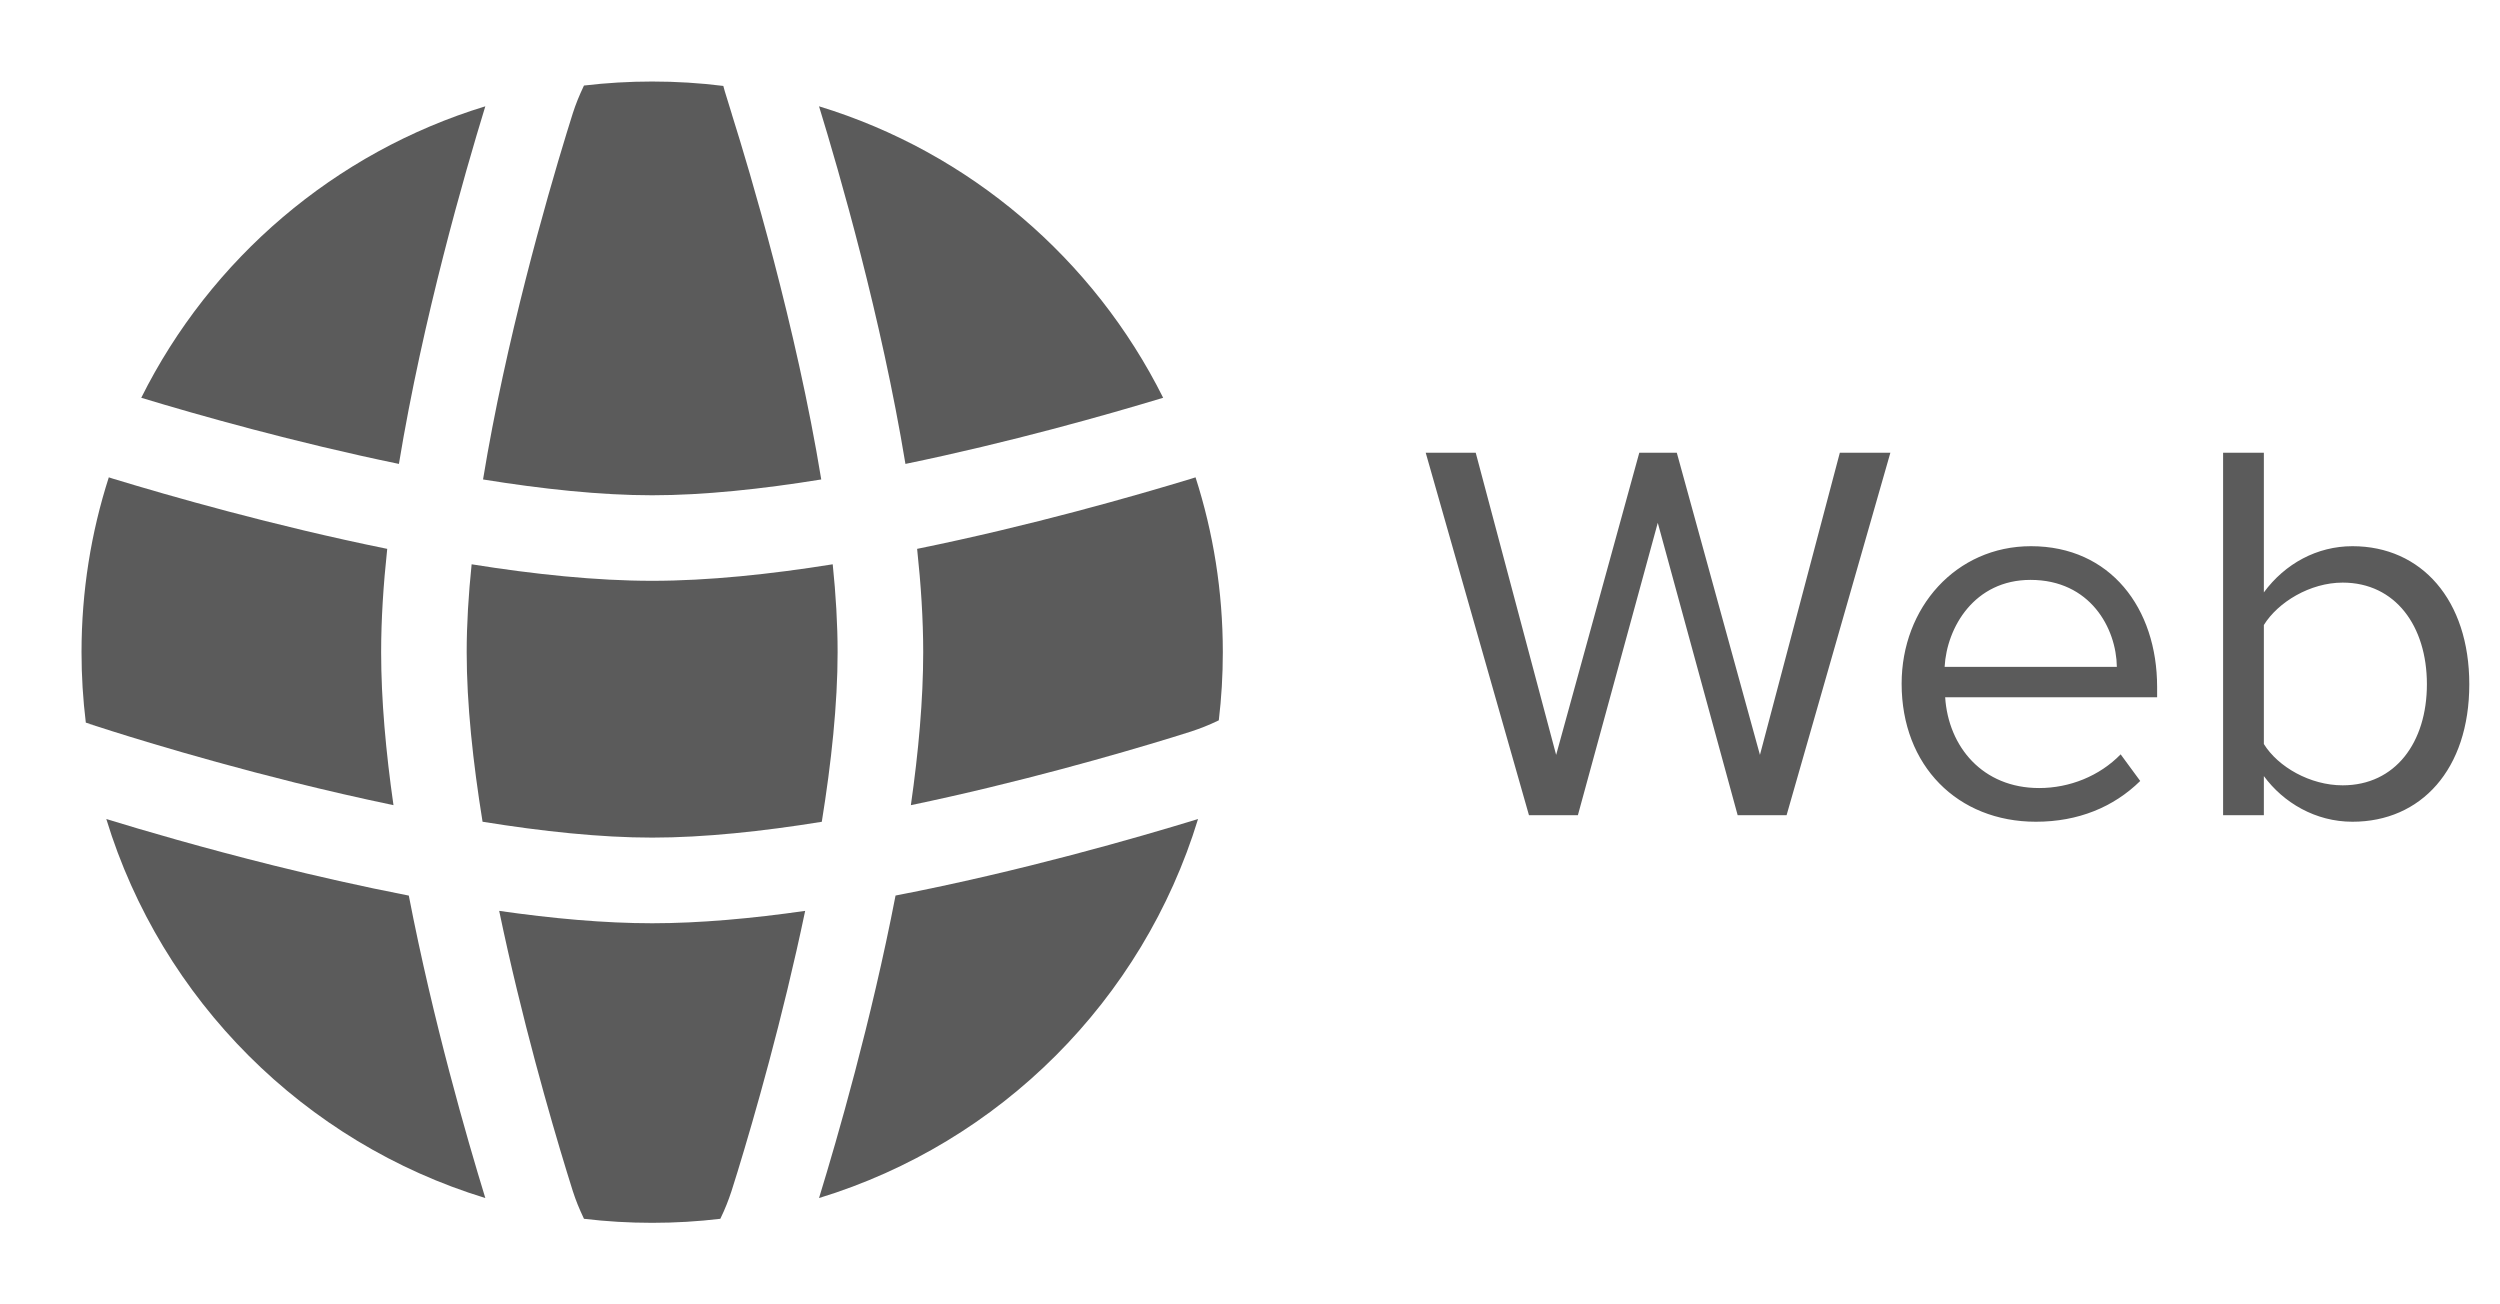
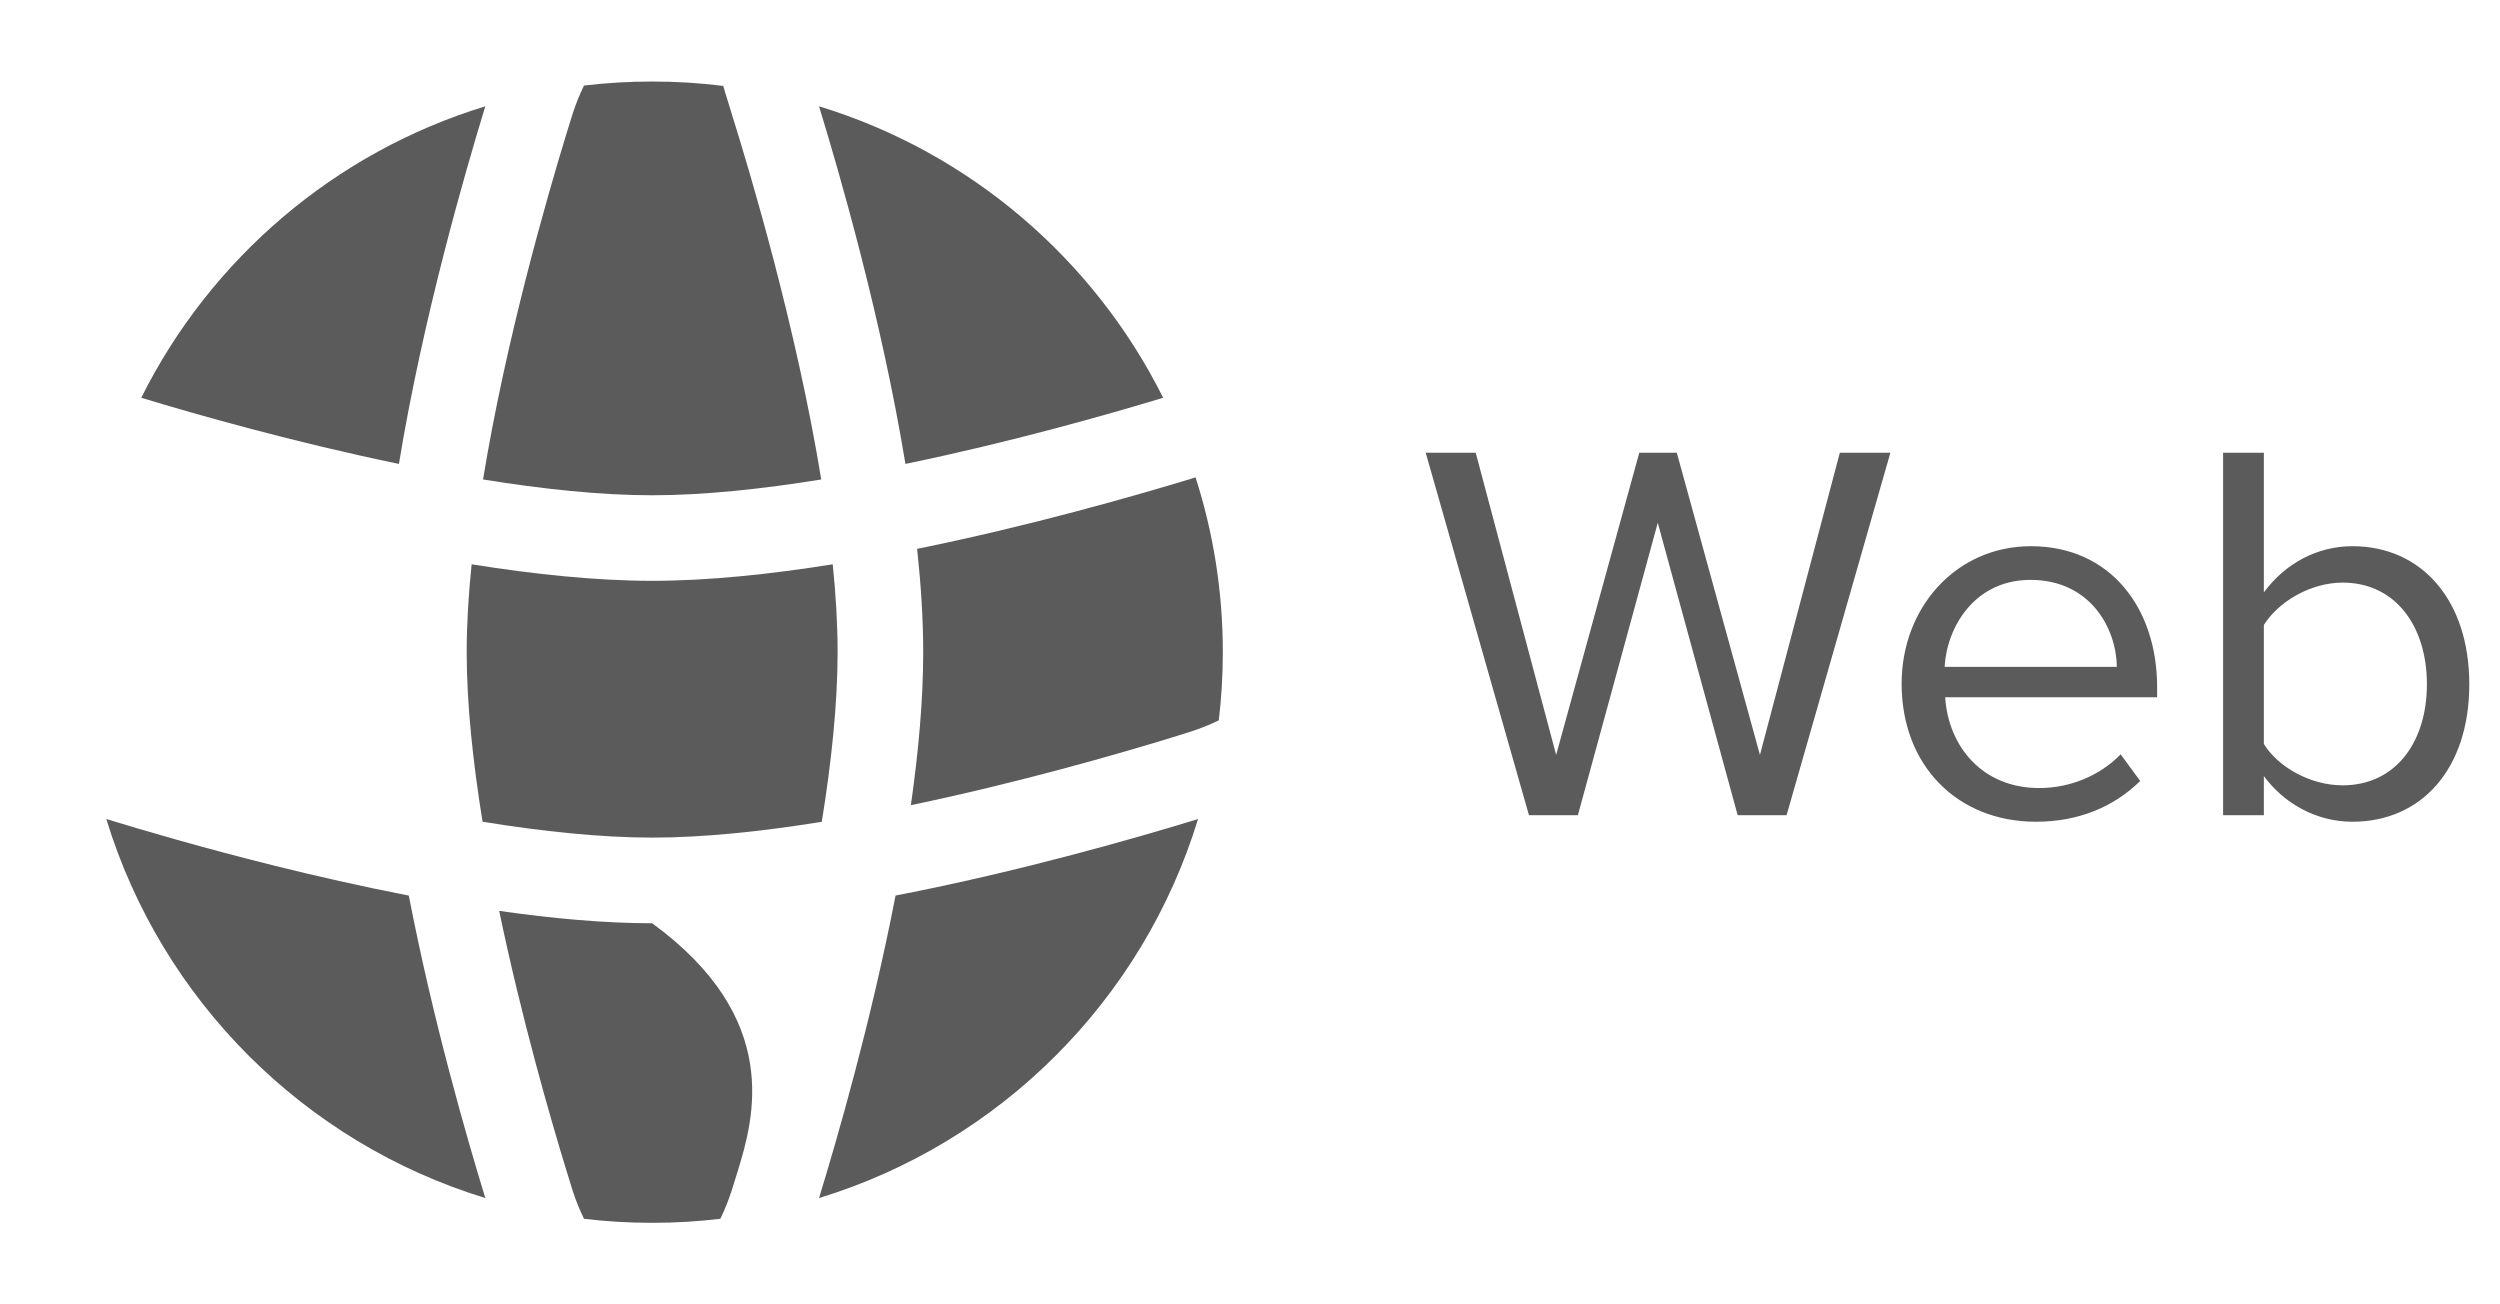
<svg xmlns="http://www.w3.org/2000/svg" width="46" height="24" viewBox="0 0 46 24" fill="none">
  <path d="M15.322 10.383C15.38 10.946 15.412 11.49 15.412 12C15.412 12.954 15.297 14.031 15.121 15.121C14.031 15.297 12.954 15.412 12 15.412C11.05 15.412 9.973 15.297 8.879 15.12C8.703 14.031 8.587 12.954 8.587 12C8.587 11.49 8.62 10.946 8.678 10.383C9.826 10.567 10.971 10.687 12 10.687C13.028 10.687 14.174 10.567 15.322 10.383Z" fill="#5B5B5B" />
  <path d="M16.875 10.099C16.946 10.758 16.987 11.399 16.987 12C16.987 12.877 16.9 13.839 16.76 14.815C18.742 14.402 20.575 13.873 21.557 13.572C21.874 13.475 21.998 13.436 22.166 13.369C22.249 13.336 22.326 13.302 22.426 13.254C22.475 12.843 22.5 12.424 22.5 12C22.5 10.878 22.324 9.797 21.998 8.783L21.913 8.81C20.887 9.122 18.965 9.674 16.875 10.099Z" fill="#5B5B5B" />
  <path d="M21.402 7.319C20.37 7.632 18.579 8.14 16.66 8.536C16.218 5.849 15.443 3.17 15.07 1.956C17.842 2.802 20.127 4.765 21.402 7.319Z" fill="#5B5B5B" />
  <path d="M15.111 8.822C14.025 8.998 12.951 9.113 12 9.113C11.049 9.113 9.975 8.998 8.888 8.822C9.304 6.28 10.048 3.683 10.428 2.443C10.525 2.126 10.563 2.001 10.63 1.834C10.664 1.751 10.698 1.674 10.745 1.574C11.157 1.525 11.575 1.5 12 1.5C12.443 1.5 12.88 1.527 13.309 1.581C13.318 1.616 13.327 1.647 13.335 1.676C13.36 1.763 13.398 1.886 13.463 2.091L13.469 2.113C13.793 3.142 14.652 6.014 15.111 8.822Z" fill="#5B5B5B" />
  <path d="M7.34 8.536C7.78 5.861 8.55 3.196 8.922 1.982L8.93 1.956C6.158 2.802 3.873 4.765 2.599 7.319C3.63 7.632 5.421 8.14 7.34 8.536Z" fill="#5B5B5B" />
-   <path d="M2.002 8.783C1.676 9.797 1.5 10.878 1.5 12C1.5 12.439 1.527 12.871 1.579 13.296L1.745 13.351L1.746 13.352L1.748 13.352L1.749 13.353C1.802 13.37 3.363 13.886 5.419 14.398C5.999 14.542 6.613 14.684 7.24 14.815C7.1 13.839 7.013 12.877 7.013 12C7.013 11.399 7.054 10.758 7.125 10.099C5.034 9.674 3.112 9.122 2.086 8.81L2.079 8.808L2.002 8.783Z" fill="#5B5B5B" />
-   <path d="M12 16.988C12.877 16.988 13.839 16.9 14.815 16.76C14.401 18.742 13.873 20.575 13.572 21.557C13.475 21.874 13.436 21.998 13.369 22.166C13.336 22.249 13.302 22.326 13.254 22.426C12.843 22.475 12.424 22.5 12 22.5C11.575 22.5 11.157 22.475 10.745 22.426C10.698 22.326 10.664 22.249 10.63 22.166C10.563 21.999 10.525 21.874 10.428 21.557C10.127 20.575 9.598 18.743 9.185 16.76C10.158 16.9 11.12 16.988 12 16.988Z" fill="#5B5B5B" />
+   <path d="M12 16.988C14.401 18.742 13.873 20.575 13.572 21.557C13.475 21.874 13.436 21.998 13.369 22.166C13.336 22.249 13.302 22.326 13.254 22.426C12.843 22.475 12.424 22.5 12 22.5C11.575 22.5 11.157 22.475 10.745 22.426C10.698 22.326 10.664 22.249 10.63 22.166C10.563 21.999 10.525 21.874 10.428 21.557C10.127 20.575 9.598 18.743 9.185 16.76C10.158 16.9 11.12 16.988 12 16.988Z" fill="#5B5B5B" />
  <path d="M5.039 15.926C3.739 15.602 2.631 15.278 1.956 15.07C2.973 18.4 5.6 21.027 8.93 22.044L8.922 22.018C8.597 20.958 7.969 18.792 7.522 16.479C6.653 16.31 5.807 16.117 5.039 15.926Z" fill="#5B5B5B" />
  <path d="M22.018 15.078C20.958 15.403 18.792 16.031 16.478 16.478C16.031 18.792 15.403 20.958 15.078 22.018L15.07 22.044C18.4 21.027 21.027 18.4 22.044 15.07L22.018 15.078Z" fill="#5B5B5B" />
-   <path d="M1.61 13.323C1.647 13.328 1.676 13.333 1.686 13.335C1.695 13.337 1.708 13.341 1.713 13.342L1.724 13.345L1.73 13.347L1.736 13.349L1.741 13.35C1.738 13.349 1.68 13.335 1.61 13.323Z" fill="#5B5B5B" />
  <path d="M32.873 15H31.973L30.503 9.62L29.033 15H28.133L26.233 8.33H27.153L28.633 13.89L30.163 8.33H30.853L32.383 13.89L33.853 8.33H34.783L32.873 15ZM37.461 15.12C36.02 15.12 34.99 14.09 34.99 12.58C34.99 11.18 35.99 10.05 37.37 10.05C38.831 10.05 39.691 11.19 39.691 12.64V12.83H35.791C35.85 13.74 36.48 14.5 37.52 14.5C38.081 14.5 38.63 14.28 39.02 13.88L39.38 14.37C38.891 14.85 38.24 15.12 37.461 15.12ZM38.95 12.27C38.941 11.56 38.461 10.67 37.361 10.67C36.331 10.67 35.821 11.54 35.781 12.27H38.95ZM41.655 13.69C41.915 14.11 42.505 14.45 43.105 14.45C44.075 14.45 44.655 13.66 44.655 12.59C44.655 11.52 44.075 10.72 43.105 10.72C42.505 10.72 41.915 11.08 41.655 11.5V13.69ZM41.655 15H40.905V8.33H41.655V10.9C42.045 10.37 42.635 10.05 43.285 10.05C44.555 10.05 45.435 11.04 45.435 12.59C45.435 14.16 44.545 15.12 43.285 15.12C42.605 15.12 42.015 14.77 41.655 14.28V15Z" fill="#5B5B5B" />
</svg>